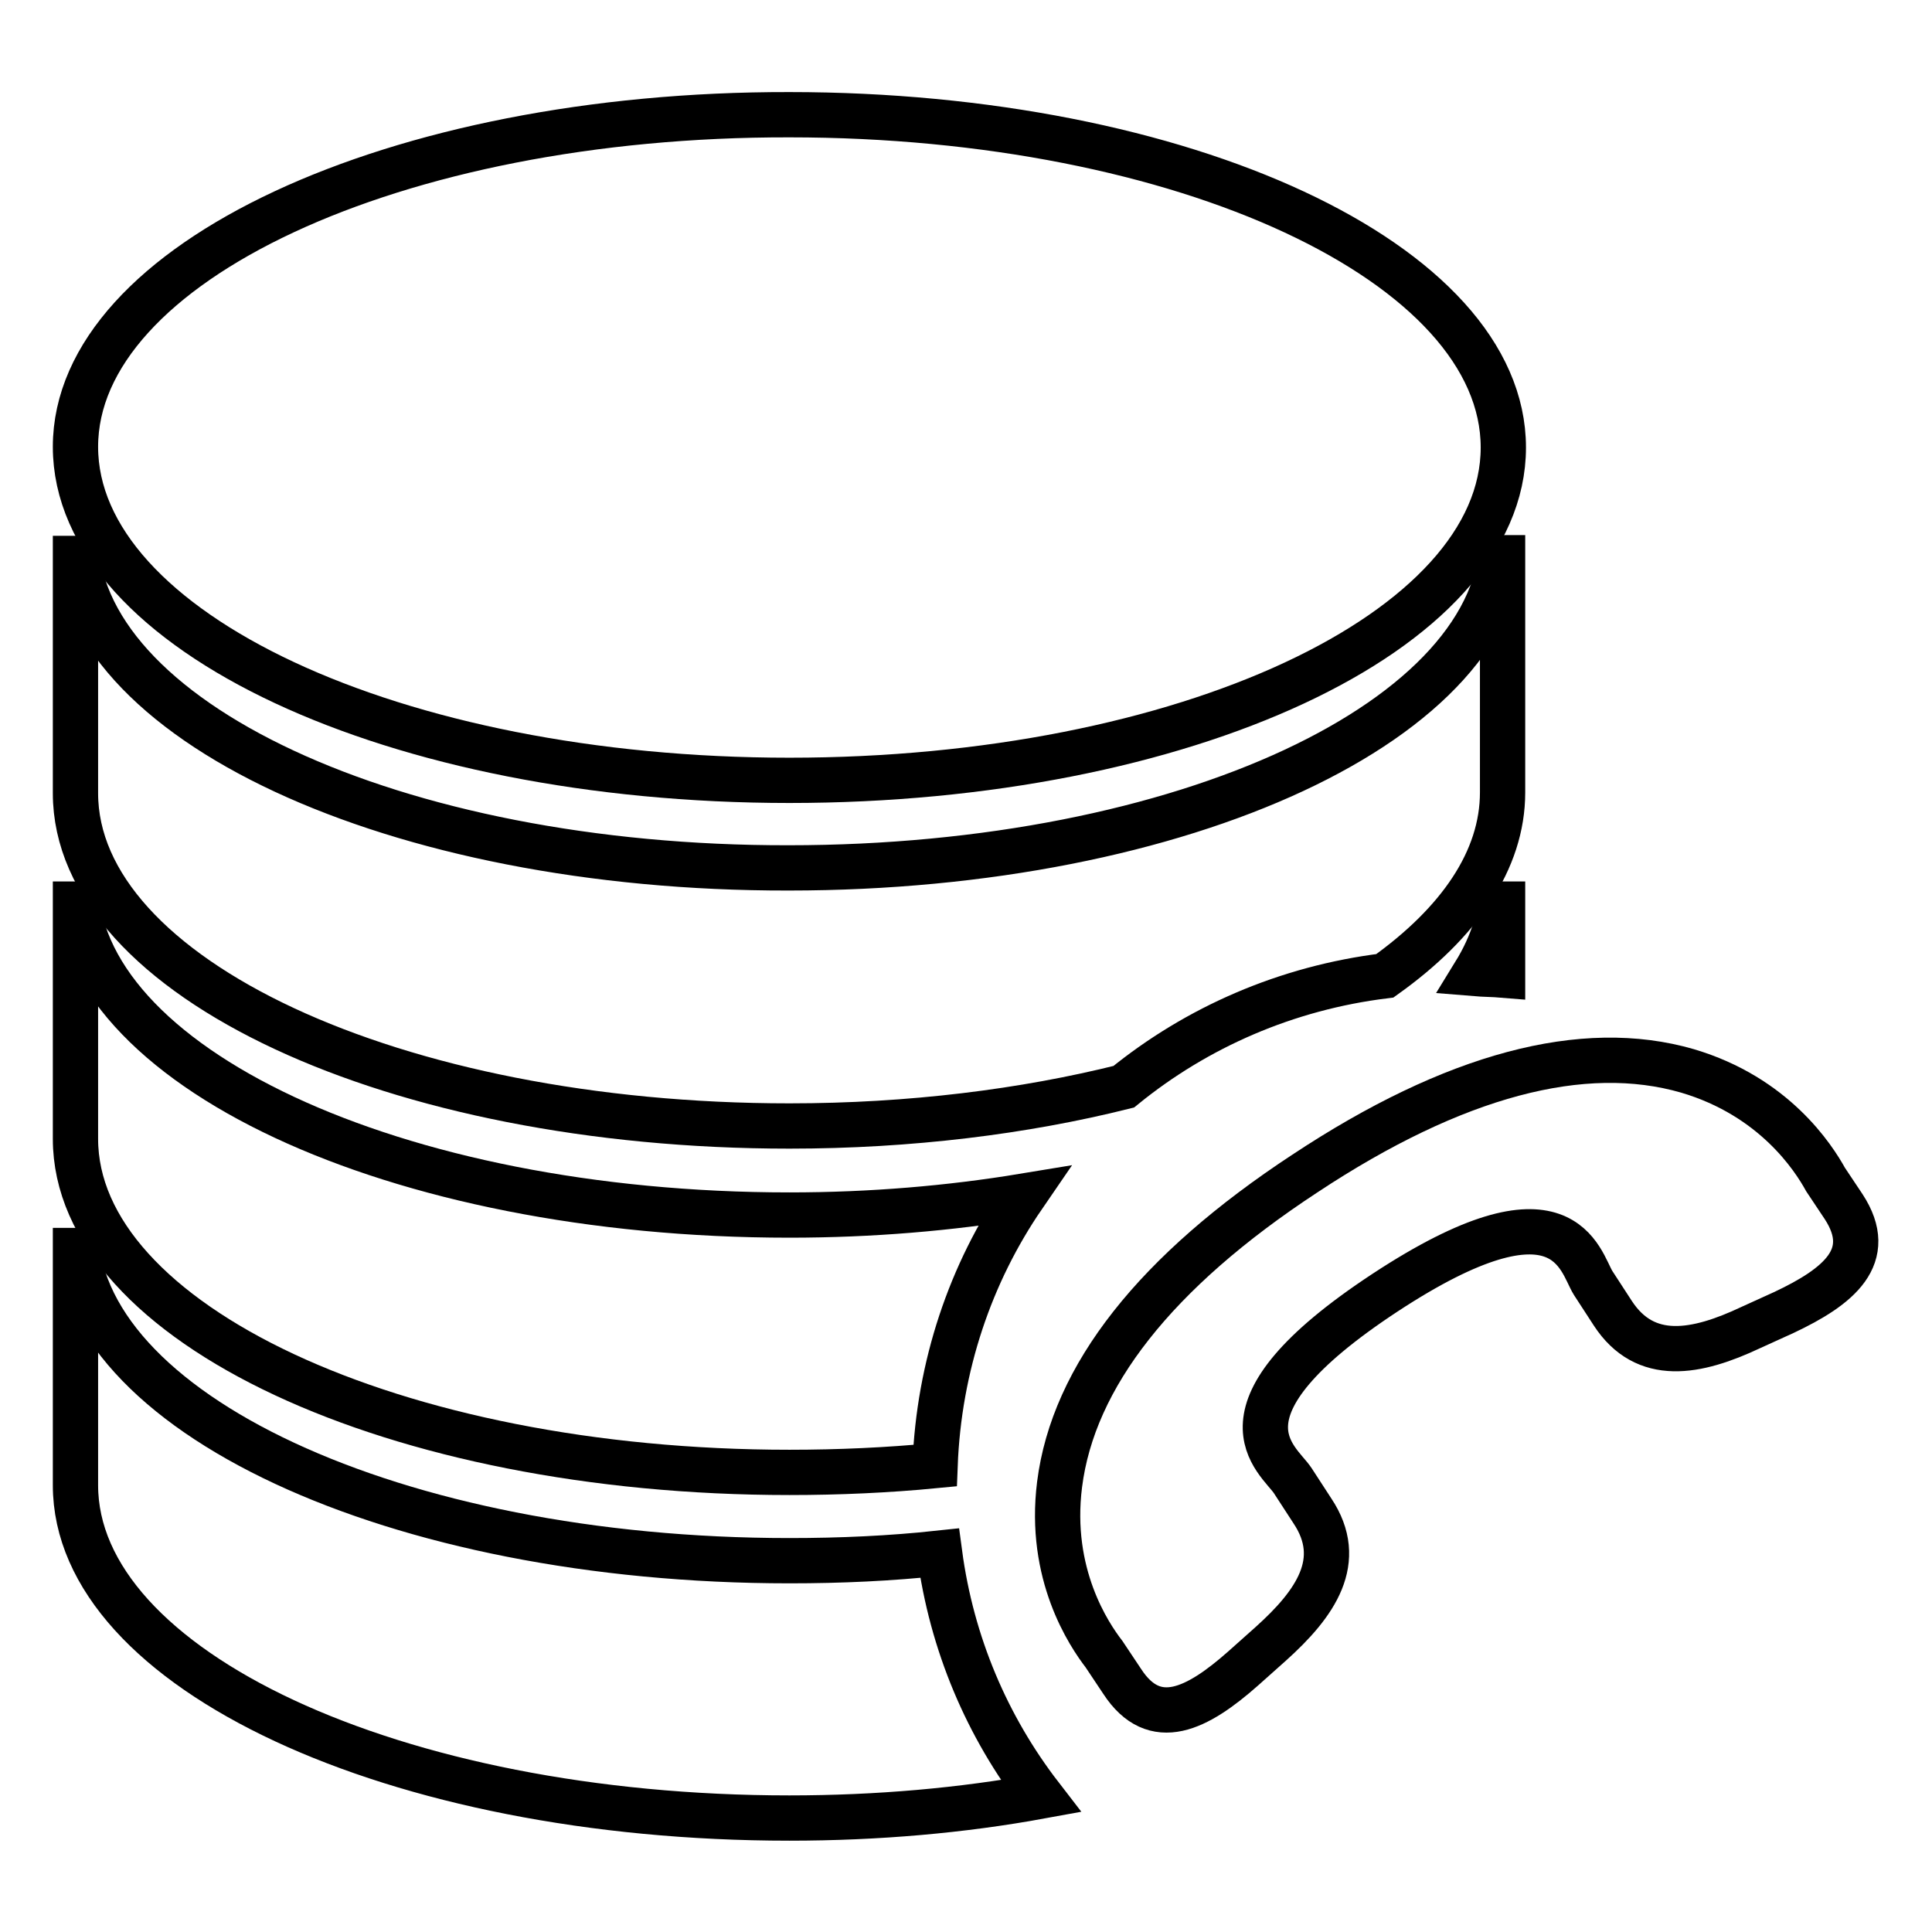
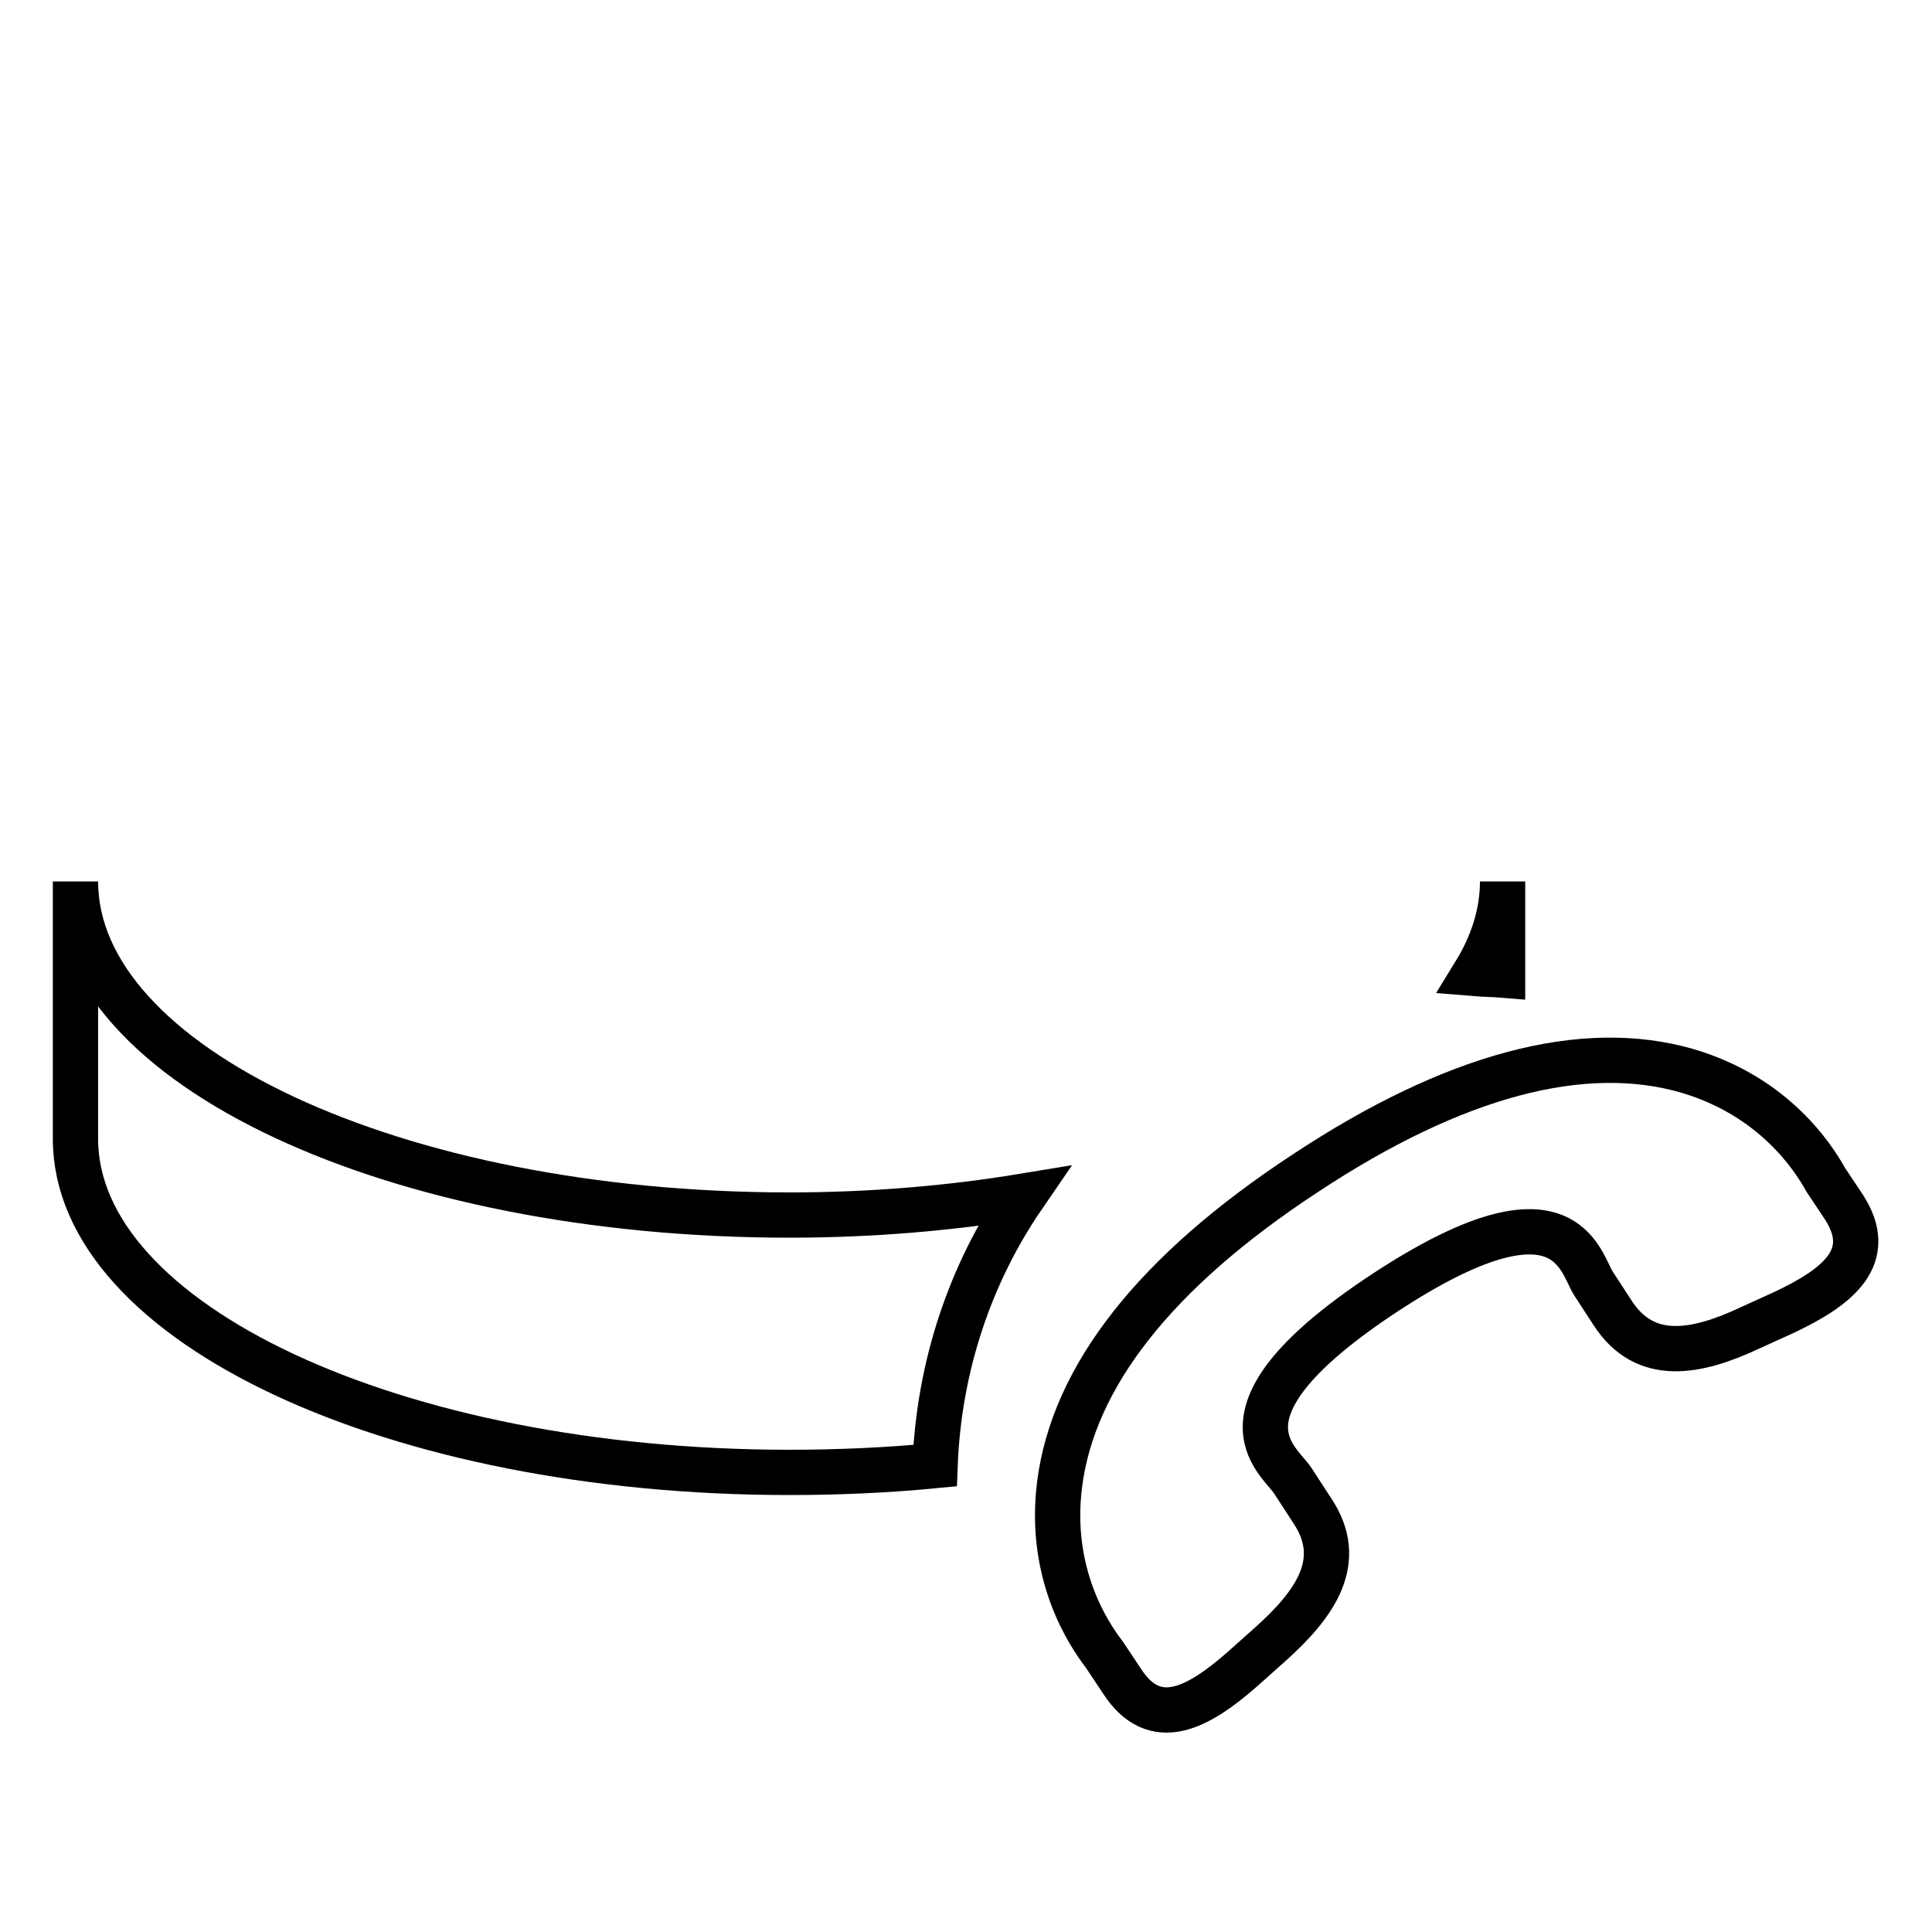
<svg xmlns="http://www.w3.org/2000/svg" version="1.1" x="0px" y="0px" viewBox="0 0 256 256" enable-background="new 0 0 256 256" xml:space="preserve">
  <g>
    <g>
      <path stroke-width="6" fill-opacity="0" stroke="#000000" d="M199.1,116.8c0,4.2-1.3,8.3-3.7,12.2c1.2,0.1,2.5,0.1,3.7,0.2C199.1,124.8,199.1,120.5,199.1,116.8z" />
-       <path stroke-width="6" fill-opacity="0" stroke="#000000" d="M104.6,103.4c52.3,0,94.6-19.7,94.6-44.1c0-24.4-42.3-44.1-94.6-44.1C52.3,15.1,10,34.9,10,59.2C10,83.6,52.3,103.4,104.6,103.4z" />
      <path stroke-width="6" fill-opacity="0" stroke="#000000" d="M104.6,195.1c6.6,0,13.1-0.3,19.3-0.9c0.5-13.2,4.7-25.5,11.7-35.7c-9.7,1.6-20.1,2.5-31,2.5C52.3,161,10,141.2,10,116.8c0,8.1,0,20.3,0,34.1C10,175.3,52.3,195.1,104.6,195.1z" />
-       <path stroke-width="6" fill-opacity="0" stroke="#000000" d="M104.6,149.2c16,0,31.1-1.9,44.3-5.2c9.7-7.9,21.6-13.1,34.6-14.7c9.8-7,15.6-15.3,15.6-24.3c0-8.5,0-23.9,0-34.1c0,24.4-42.3,44.1-94.6,44.1C52.3,115.1,10,95.4,10,71c0,8.1,0,20.3,0,34.1C10,129.5,52.3,149.2,104.6,149.2z" />
-       <path stroke-width="6" fill-opacity="0" stroke="#000000" d="M104.6,206.8c-52.2,0-94.6-19.7-94.6-44.1c0,8.1,0,20.3,0,34.1c0,24.4,42.3,44.1,94.6,44.1c11.7,0,22.9-1,33.3-2.9c-7.1-9.2-11.8-20.2-13.4-32.2C118,206.5,111.4,206.8,104.6,206.8z" />
      <path stroke-width="6" fill-opacity="0" stroke="#000000" d="M168.4,217.8c5.9-5.3,9.9-11,5.5-17.6l-2.6-4c-1.9-2.9-11.8-9.1,12.2-24.9c23.9-15.7,25.8-4.2,27.6-1.3l2.6,4c4.3,6.6,11.1,5.3,18.3,1.9l4.4-2c7.2-3.4,12.2-7.4,7.9-14l-2.4-3.6c-1.6-2.9-6.8-11-18.3-14.4c-13.8-4-30.9,0.5-50.7,13.6c-19.8,13-30.7,26.9-32.5,41.2c-1.5,11.9,3.9,19.9,5.9,22.5l2.4,3.6c4.3,6.6,10,3.6,16-1.7L168.4,217.8z" />
    </g>
  </g>
</svg>